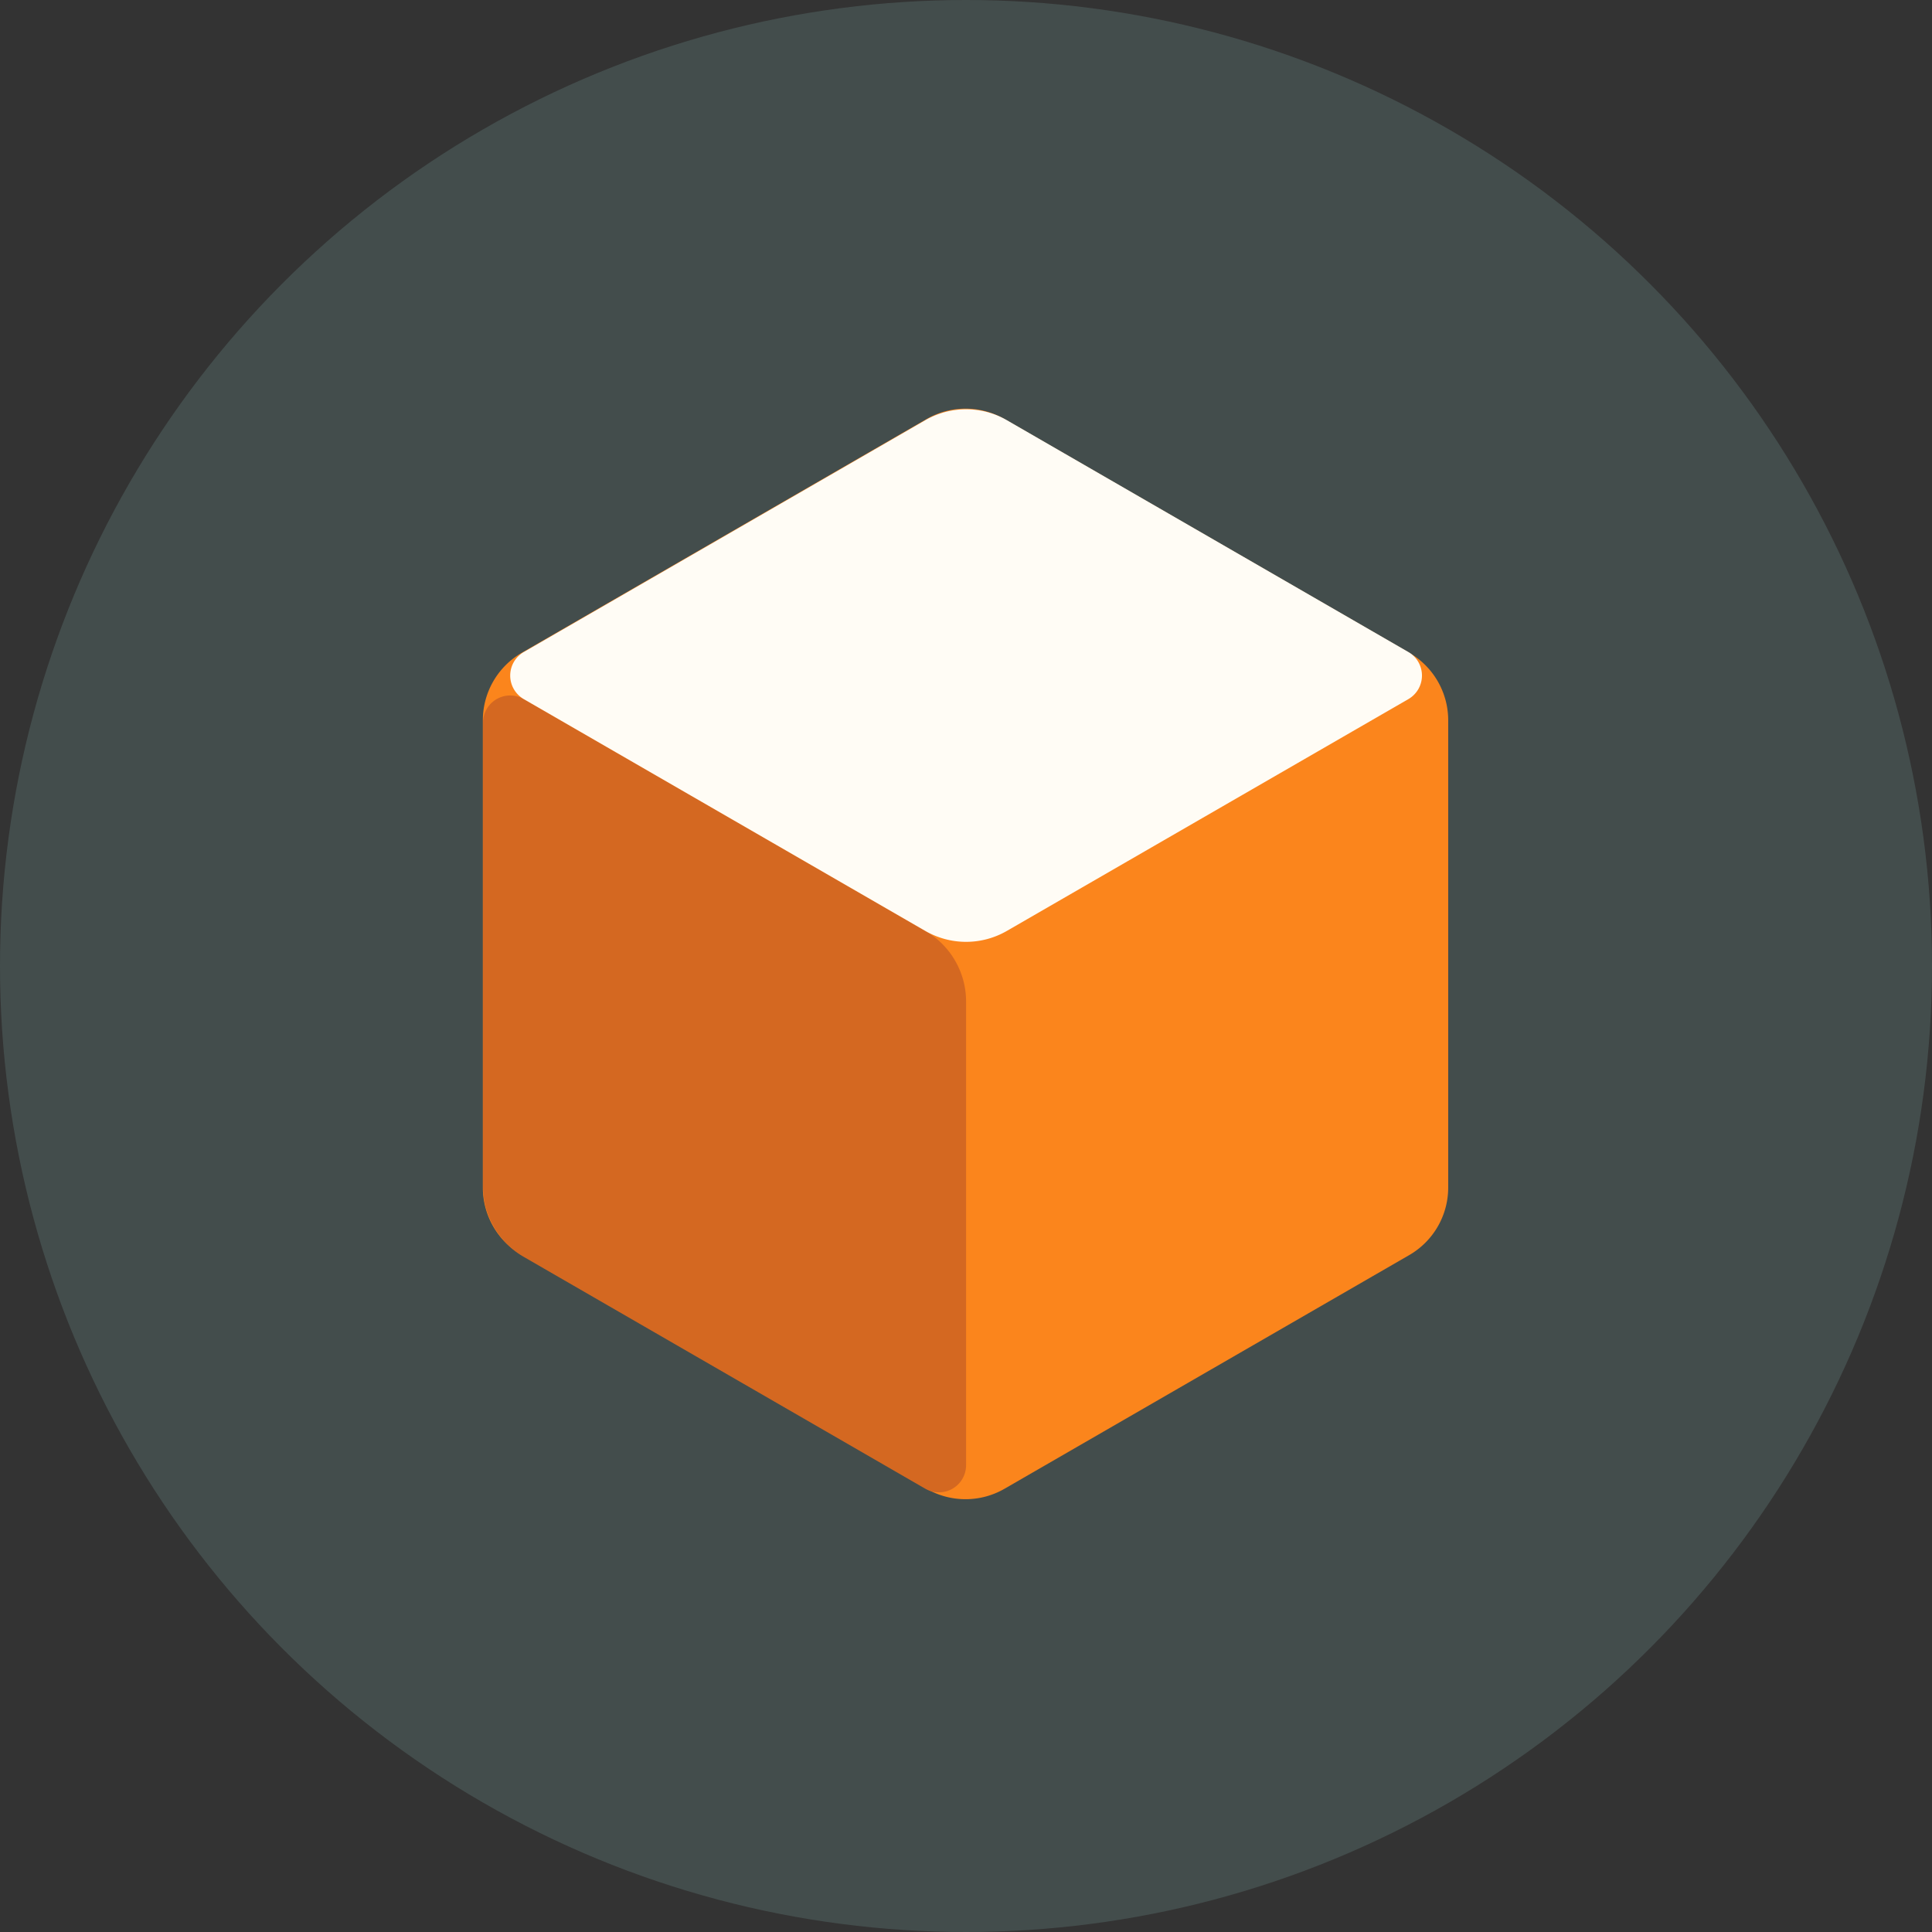
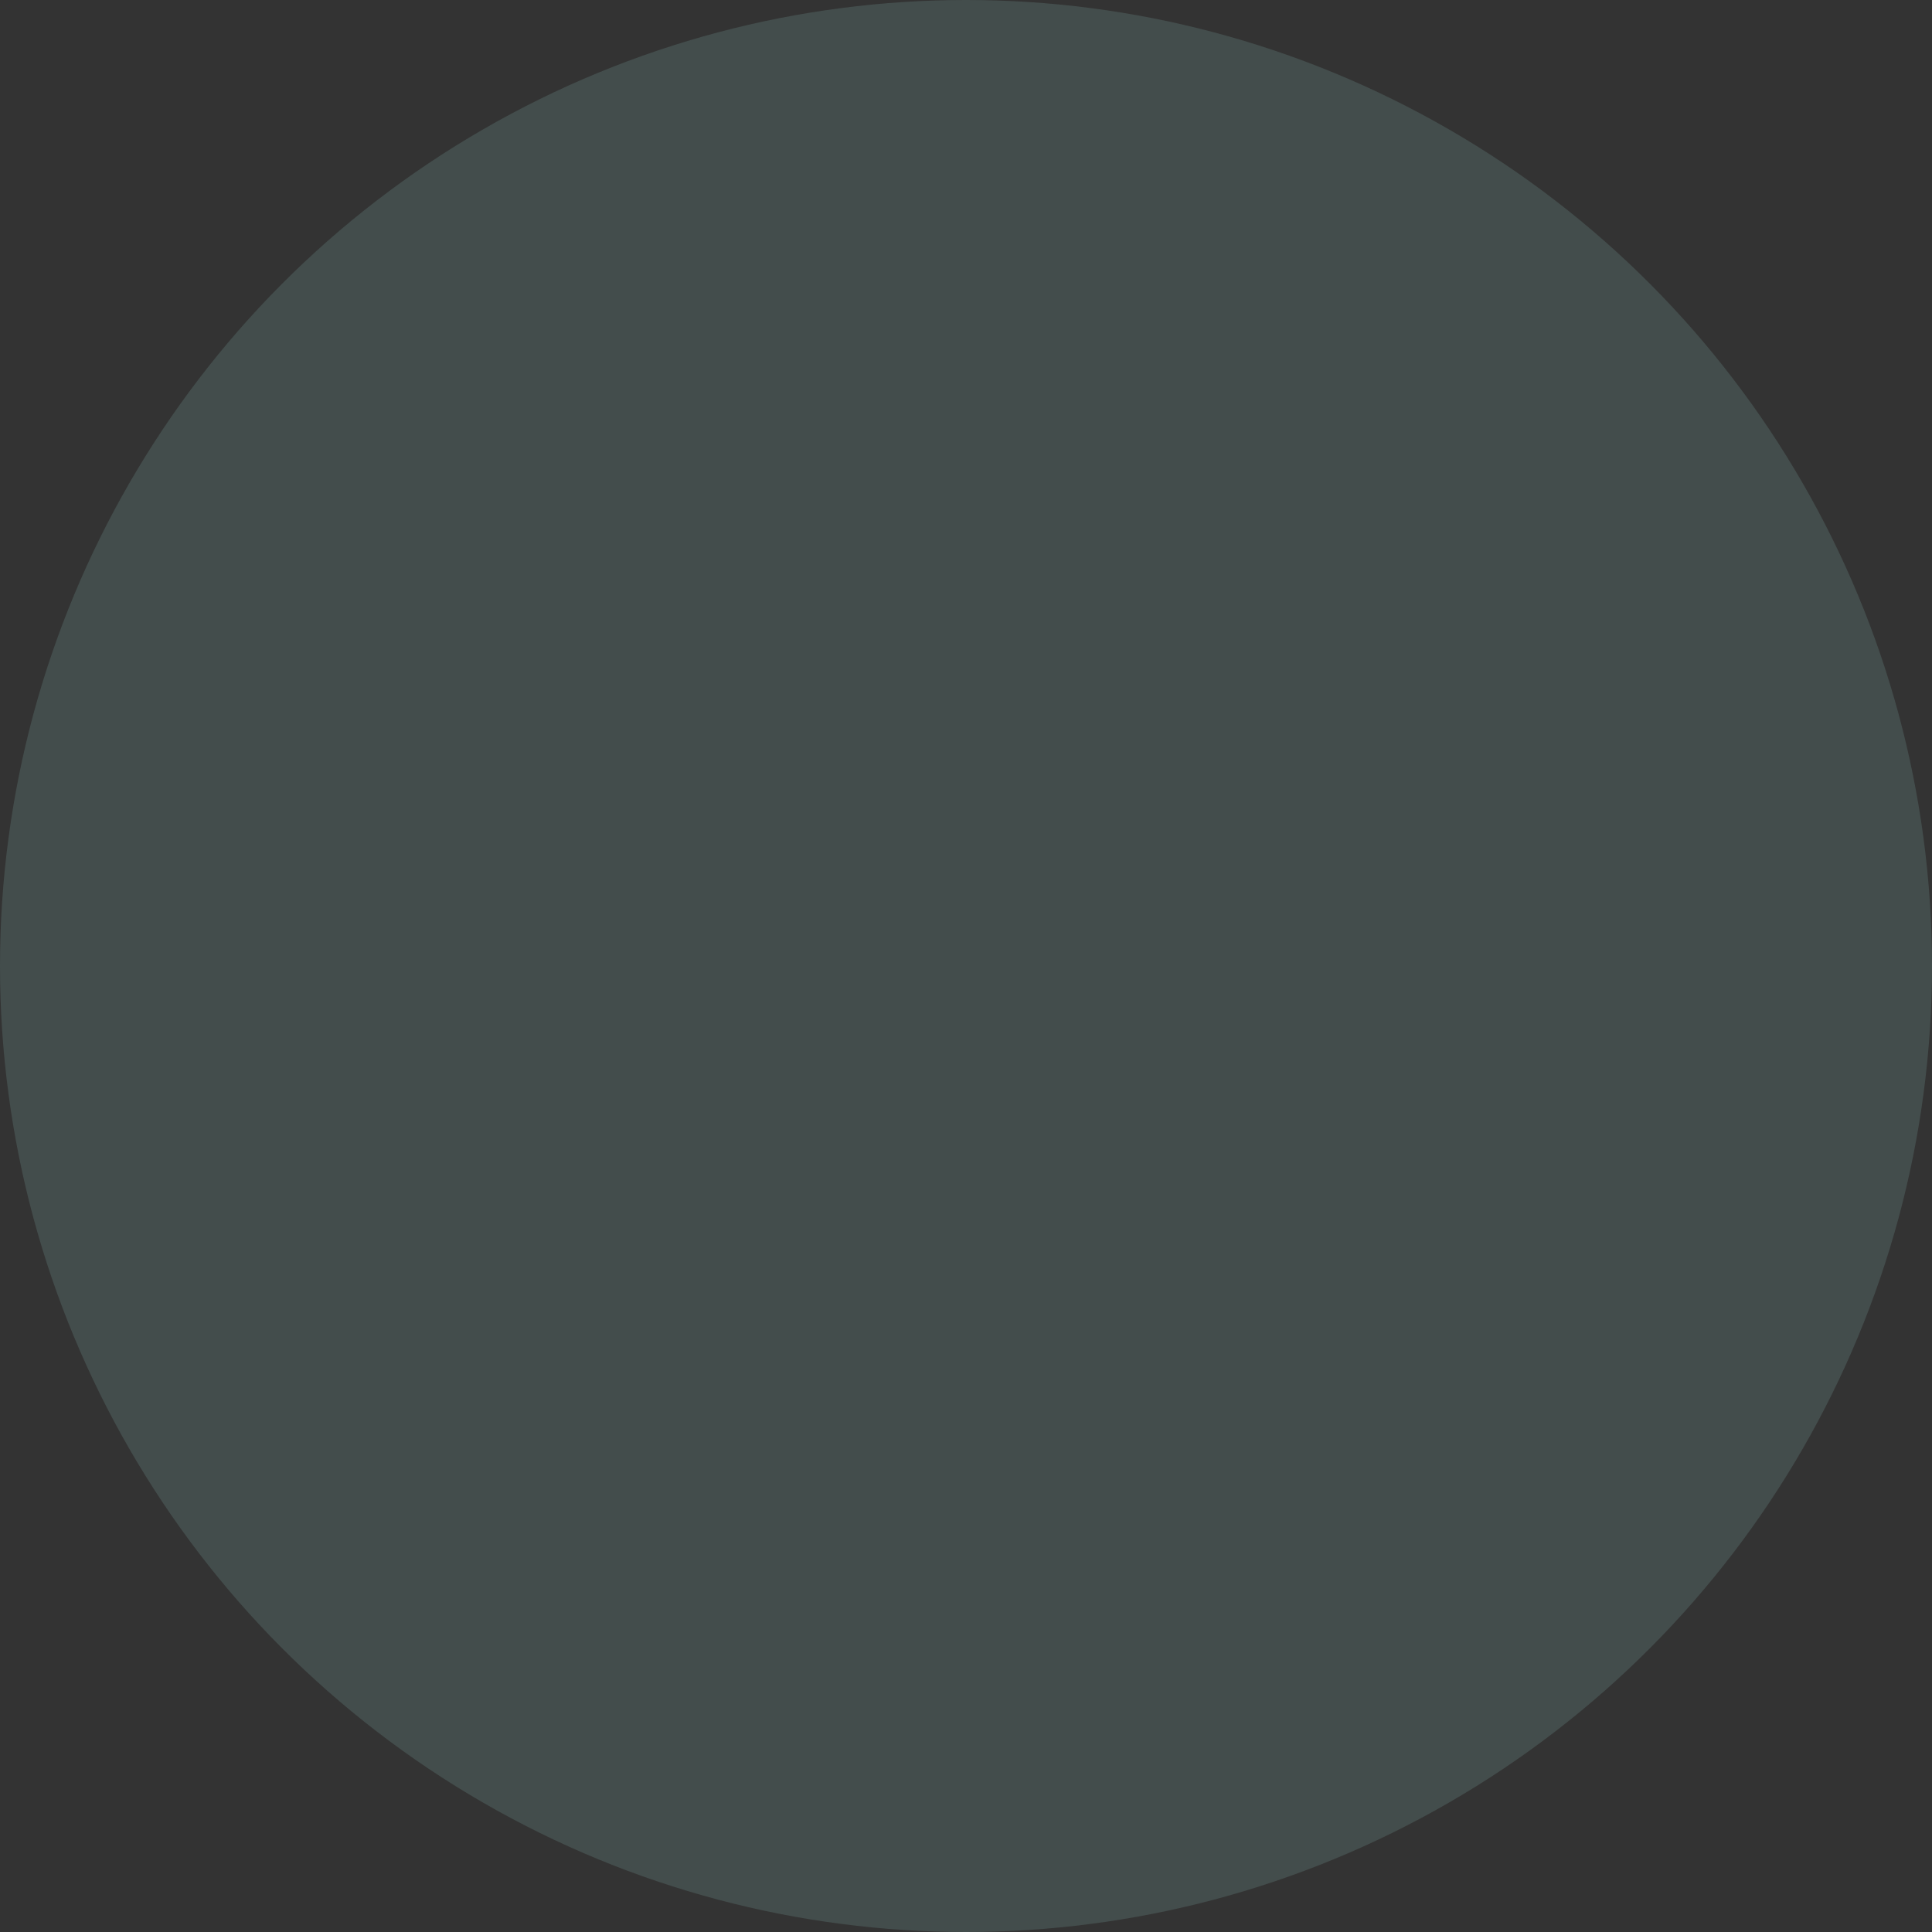
<svg xmlns="http://www.w3.org/2000/svg" fill="#434d4c" width="96" height="96" viewBox="-8.32 -8.32 72.96 72.96" version="1.1" id="svg1" xml:space="preserve">
  <rect x="-8.32" y="-8.32" width="72.96" height="72.96" fill="#333333" stroke="none" />
  <defs id="defs1">
    <linearGradient id="swatch7" gradientTransform="matrix(0.704,0,0,0.437,-91.077,-6.913)">
      <stop style="stop-color:#fb851c;stop-opacity:1;" offset="0" id="stop7" />
    </linearGradient>
    <linearGradient id="swatch6" gradientTransform="matrix(0.729,0,0,0.873,-98.285,-148.566)">
      <stop style="stop-color:#d46821;stop-opacity:1;" offset="0" id="stop6" />
    </linearGradient>
    <linearGradient id="swatch5" gradientTransform="matrix(0.76,0,0,0.76,-8.32,-8.32)">
      <stop style="stop-color:#323432;stop-opacity:1;" offset="0" id="stop5" />
    </linearGradient>
    <linearGradient id="swatch4" gradientTransform="matrix(0.49,0,0,0.49,-18.689,-20.111)">
      <stop style="stop-color:#434d4c;stop-opacity:1;" offset="0" id="stop4" />
    </linearGradient>
    <linearGradient id="swatch3" gradientTransform="matrix(0.578,0,0,0.303,-14.643,-8.382)">
      <stop style="stop-color:#687170;stop-opacity:1;" offset="0" id="stop3" />
    </linearGradient>
    <linearGradient id="swatch2" gradientTransform="matrix(4.3885063e-4,-0.76,0.76,4.3885063e-4,-41.788,91.197)">
      <stop style="stop-color:#f6f1e9;stop-opacity:1;" offset="0" id="stop2" />
    </linearGradient>
    <linearGradient id="swatch1" gradientTransform="matrix(0.538,0,0,0.538,-28.821,-36.16)">
      <stop style="stop-color:#fffcf5;stop-opacity:1;" offset="0" id="stop1" />
    </linearGradient>
  </defs>
  <g id="g54" style="display:inline">
    <g id="g140" style="display:inline">
      <circle style="fill:url(#swatch4);fill-opacity:1;fill-rule:nonzero;stroke-width:0;stroke-linejoin:round" id="circle137" cx="28.16" cy="28.16" r="36.48" />
-       <path style="display:inline;fill:url(#swatch7);fill-opacity:1;fill-rule:nonzero;stroke-width:0;stroke-linejoin:round" id="path138" transform="matrix(0.567,0,0,0.567,1.493,1.055)" d="m 79.148,31.439 0,31.121 a 5.196,5.196 120 0 1 -2.598,4.5 L 49.598,82.621 a 5.196,5.196 180 0 1 -5.196,0 L 17.45,67.061 a 5.196,5.196 60 0 1 -2.598,-4.5 l 0,-31.121 a 5.196,5.196 120 0 1 2.598,-4.5 L 44.402,11.379 a 5.196,5.196 180 0 1 5.196,0 l 26.952,15.561 a 5.196,5.196 60 0 1 2.598,4.5 z" />
-       <path d="M 26.428,27.16 9.372,17.313 A 1.155,1.155 150 0 0 7.64,18.313 v 19.694 a 3.464,3.464 60.001 0 0 1.732,3 L 26.428,50.855 A 1.155,1.155 150.001 0 0 28.16,49.855 V 30.16 a 3.464,3.464 60 0 0 -1.732,-3 z" style="display:inline;fill:url(#swatch6);stroke-width:0;stroke-linejoin:round" id="path139" transform="matrix(0.889,0,0,0.889,3.129,2.69)" />
-       <path d="M 26.428,5.465 9.372,15.313 a 1.155,1.155 89.998 0 0 5.42e-5,2 l 17.056,9.847 a 3.464,3.464 0 0 0 3.464,0 l 17.056,-9.847 a 1.155,1.155 90.002 0 0 5.5e-5,-2 L 29.892,5.465 a 3.464,3.464 0 0 0 -3.464,0 z" style="display:inline;fill:url(#swatch1);stroke-width:0;stroke-linejoin:round" id="path140" transform="matrix(0.889,0,0,0.889,3.129,2.69)" />
    </g>
  </g>
</svg>